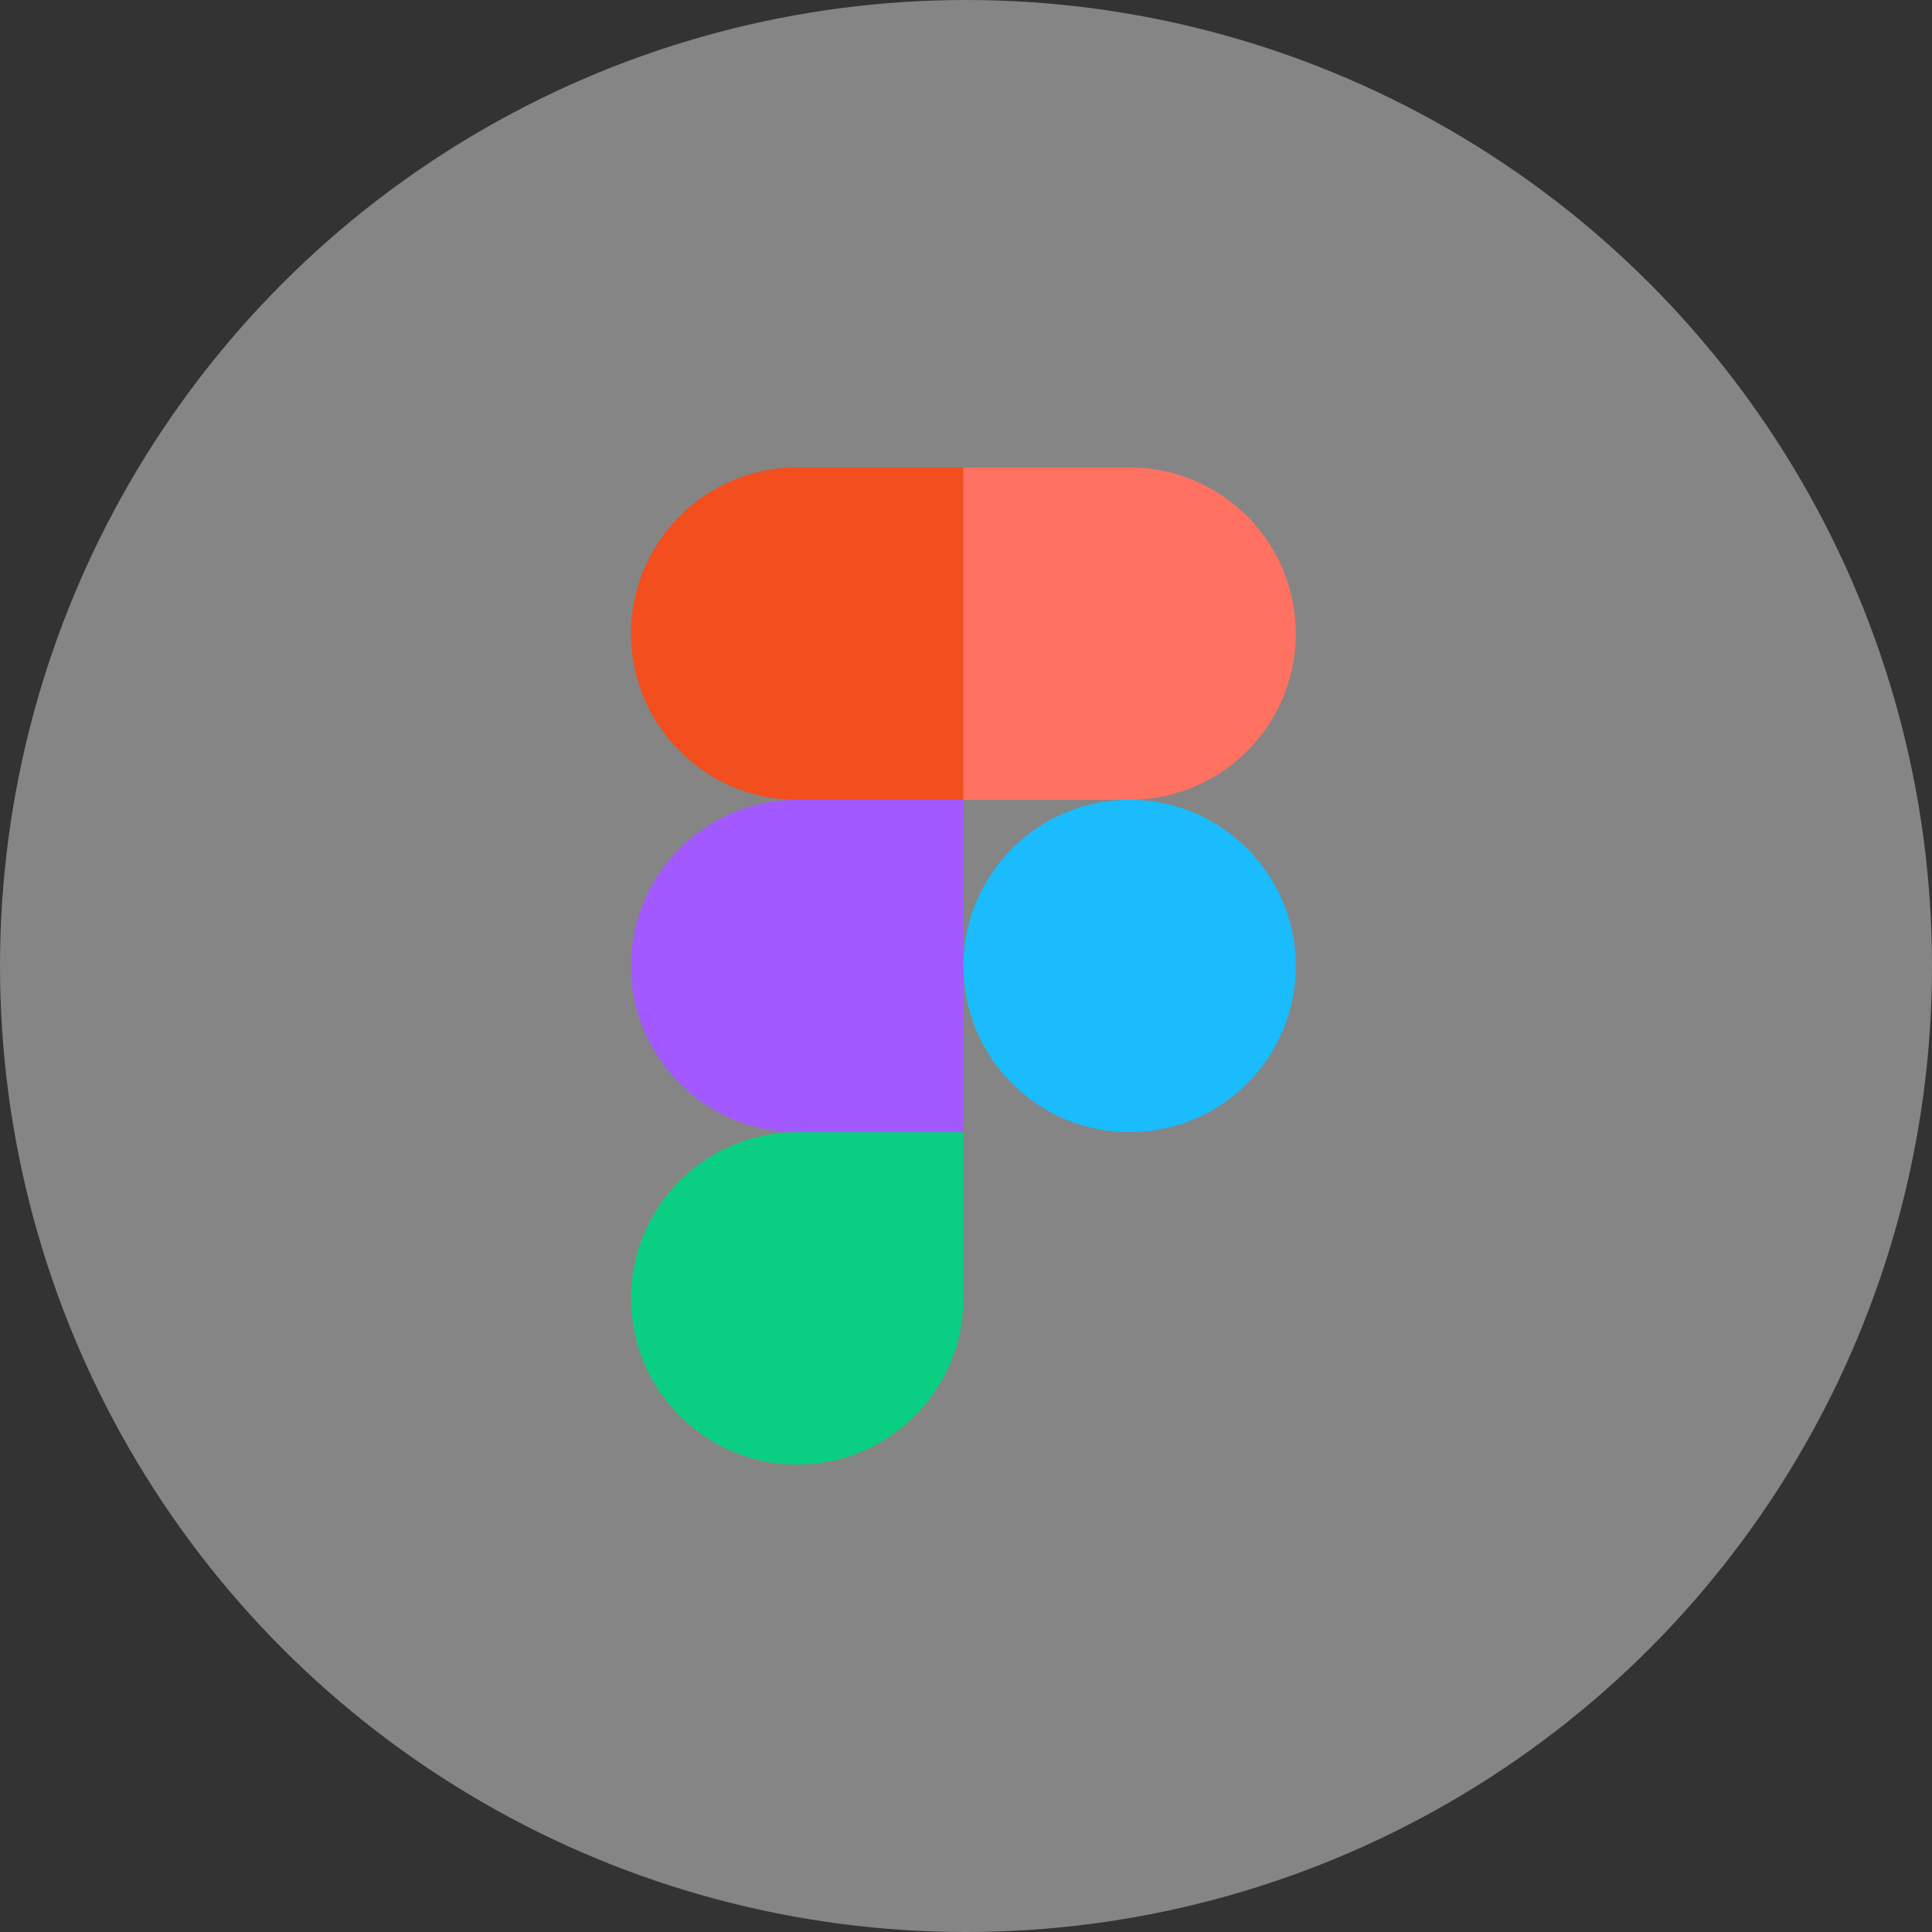
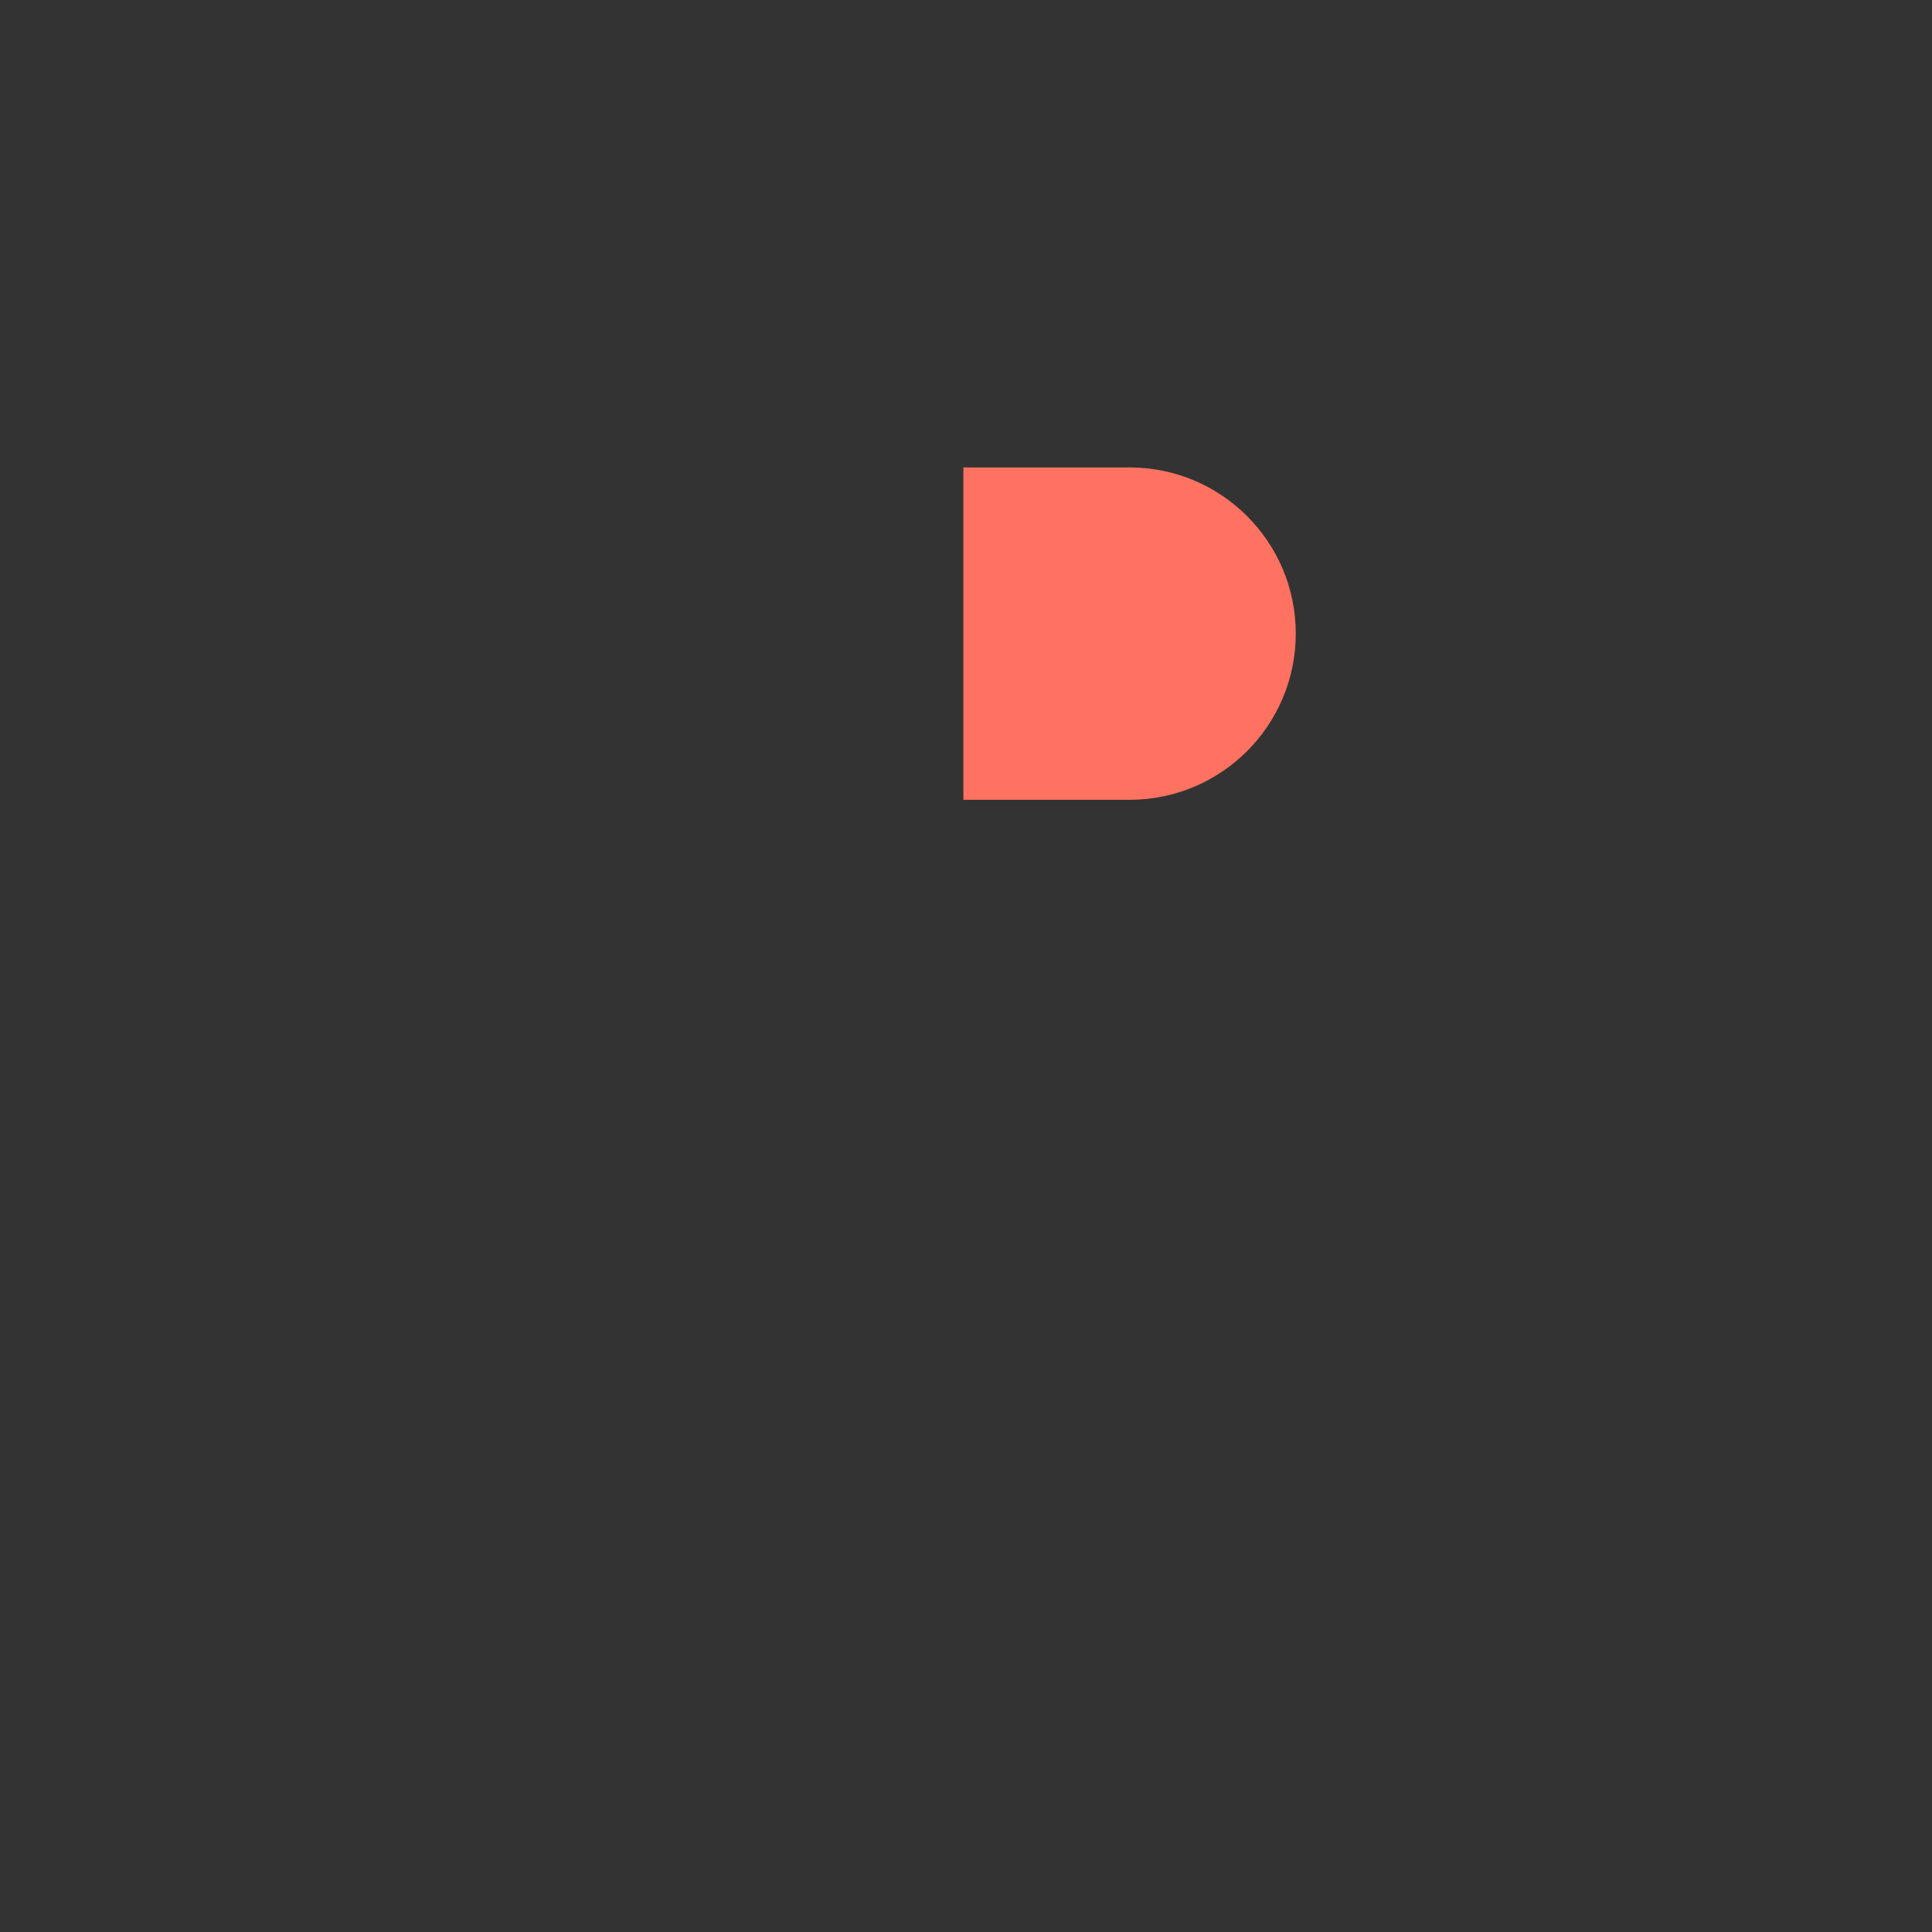
<svg xmlns="http://www.w3.org/2000/svg" width="248" height="248" viewBox="0 0 248 248" fill="none">
  <rect x="0" y="0" width="248" height="248" fill="#333333" stroke="none" />
-   <circle cx="124" cy="124" r="124" fill="white" fill-opacity="0.4" />
-   <path d="M102.333 188.001C114.109 188.001 123.667 178.443 123.667 166.667V145.334H102.333C90.557 145.334 81 154.891 81 166.667C81 178.443 90.557 188.001 102.333 188.001Z" fill="#0ACF83" />
-   <path d="M81 123.999C81 112.223 90.557 102.666 102.333 102.666H123.667V145.333H102.333C90.557 145.333 81 135.775 81 123.999Z" fill="#A259FF" />
-   <path d="M81 81.333C81 69.557 90.557 60 102.333 60H123.667V102.667H102.333C90.557 102.667 81 93.109 81 81.333Z" fill="#F24E1E" />
  <path d="M123.664 60H144.997C156.773 60 166.331 69.557 166.331 81.333C166.331 93.109 156.773 102.667 144.997 102.667H123.664V60Z" fill="#FF7262" />
-   <path d="M166.331 123.999C166.331 135.775 156.773 145.333 144.997 145.333C133.221 145.333 123.664 135.775 123.664 123.999C123.664 112.223 133.221 102.666 144.997 102.666C156.773 102.666 166.331 112.223 166.331 123.999Z" fill="#1ABCFE" />
</svg>